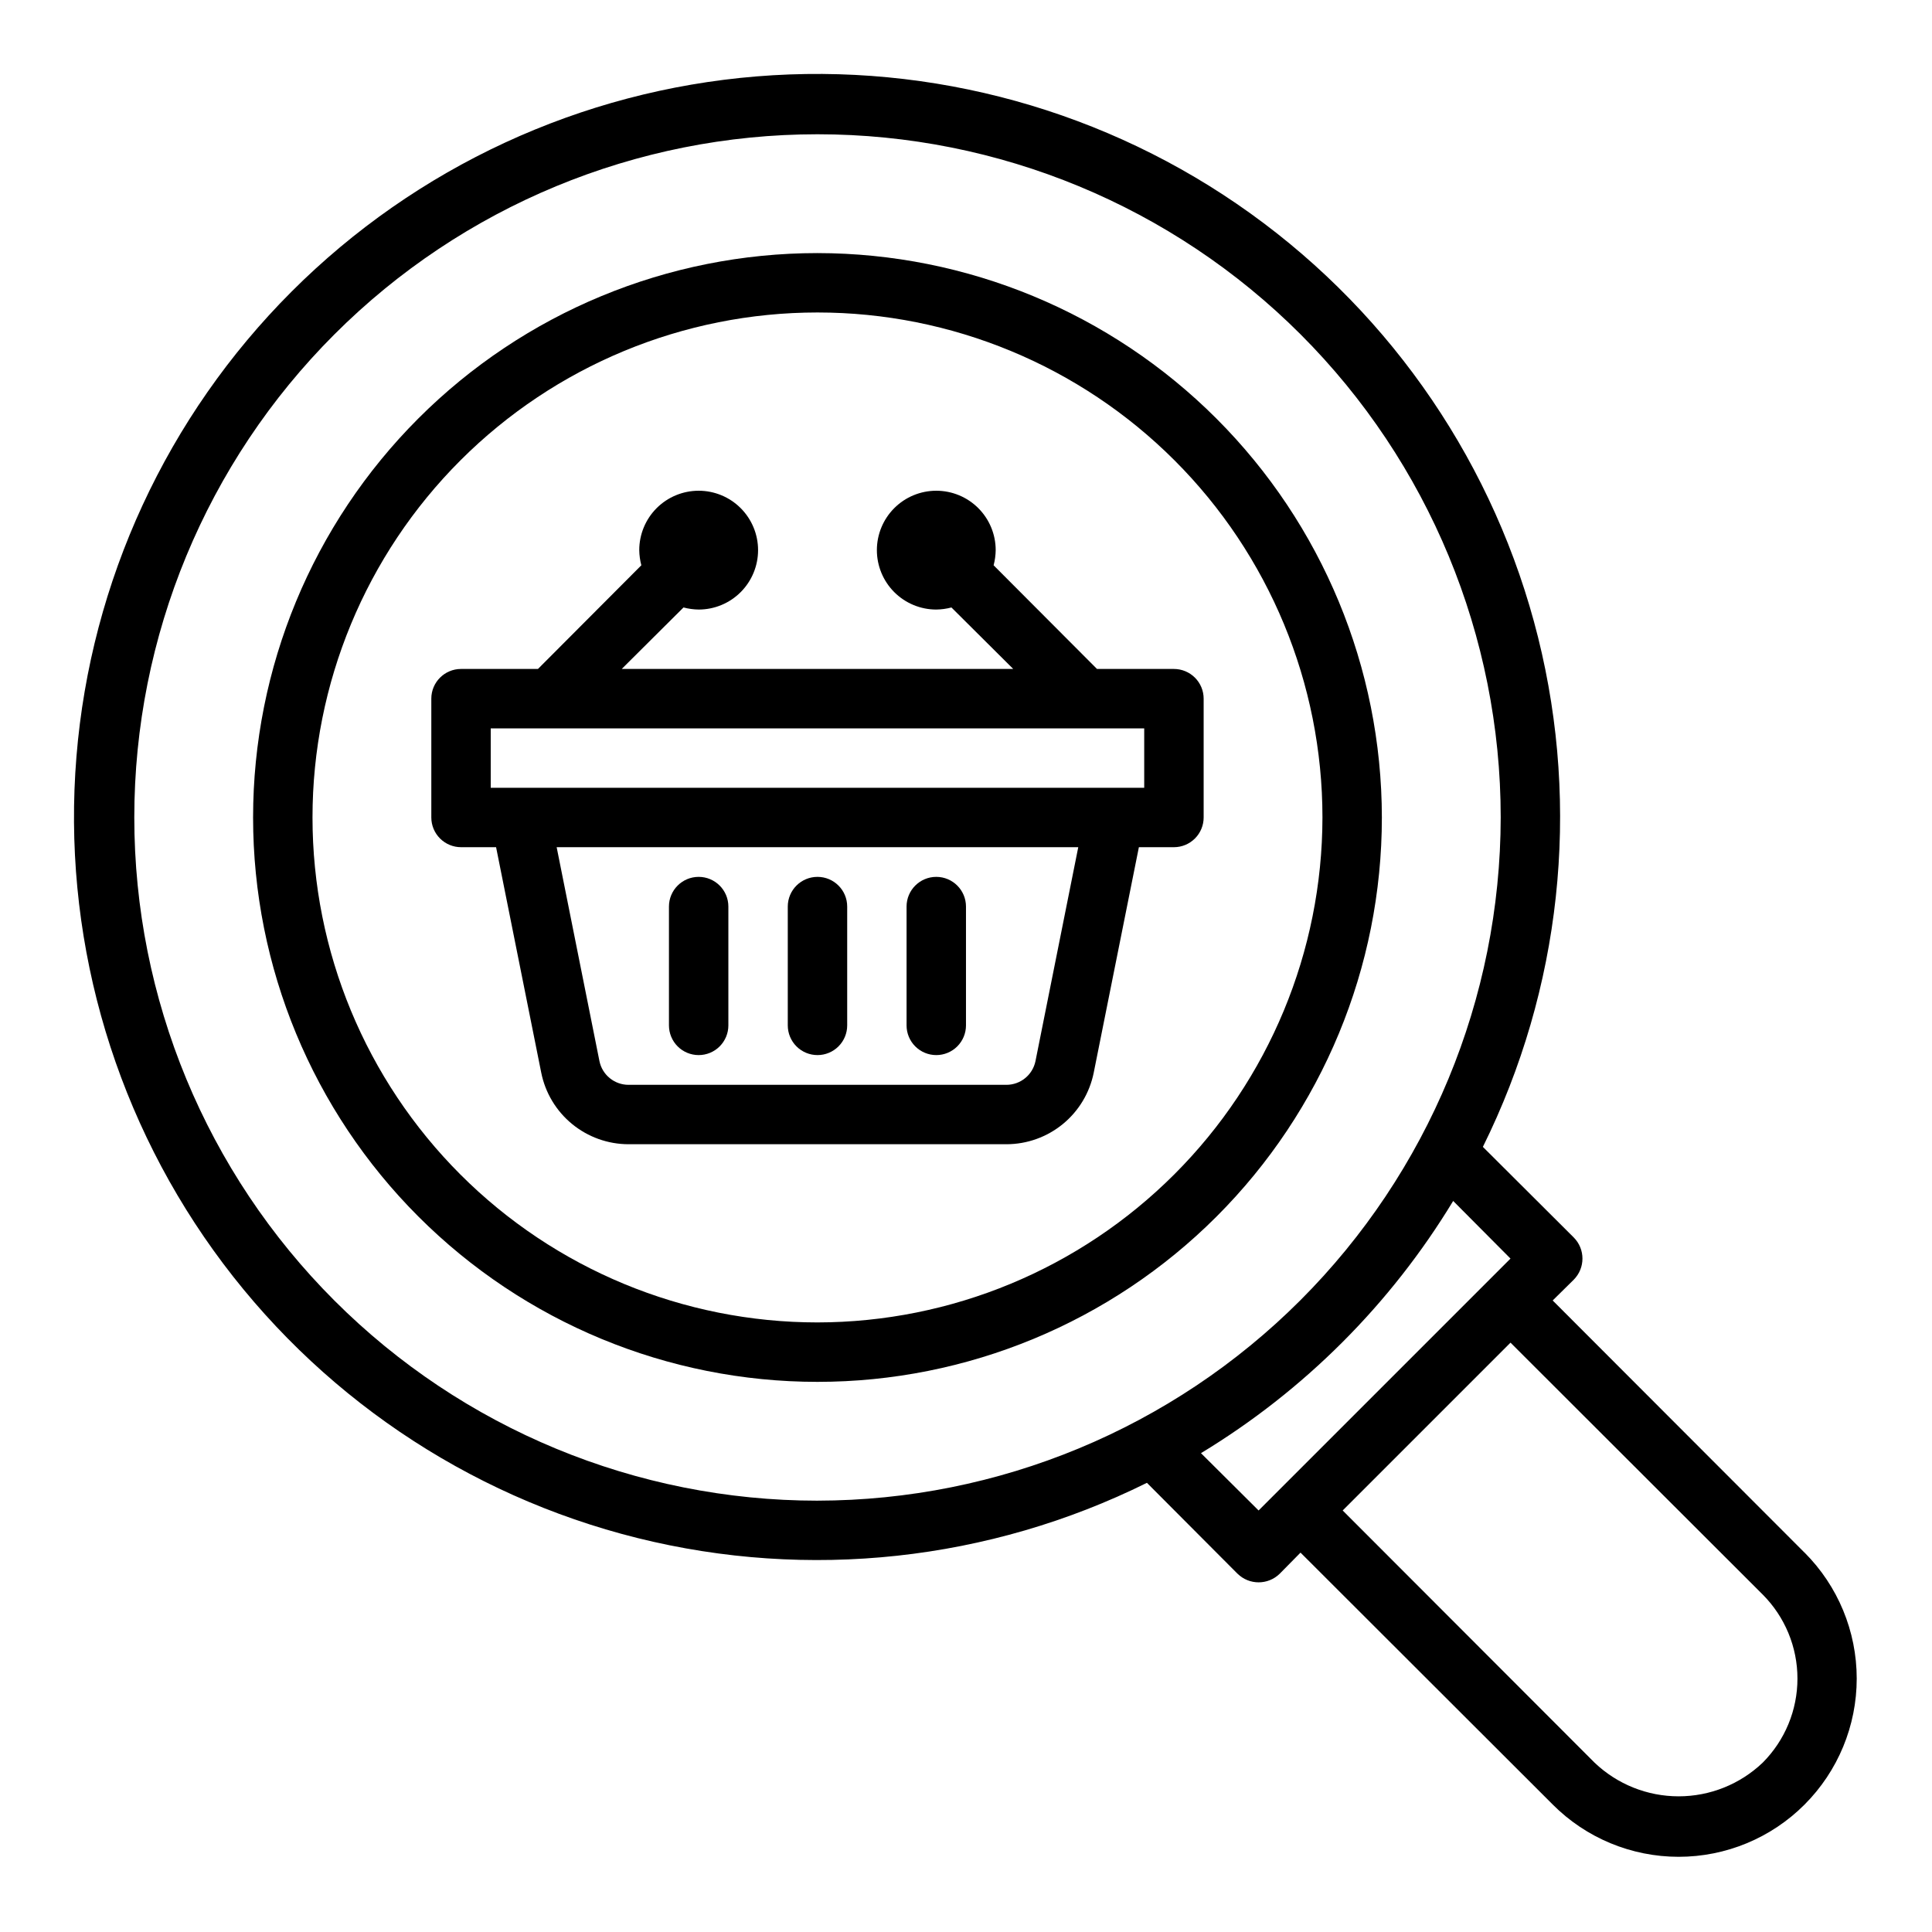
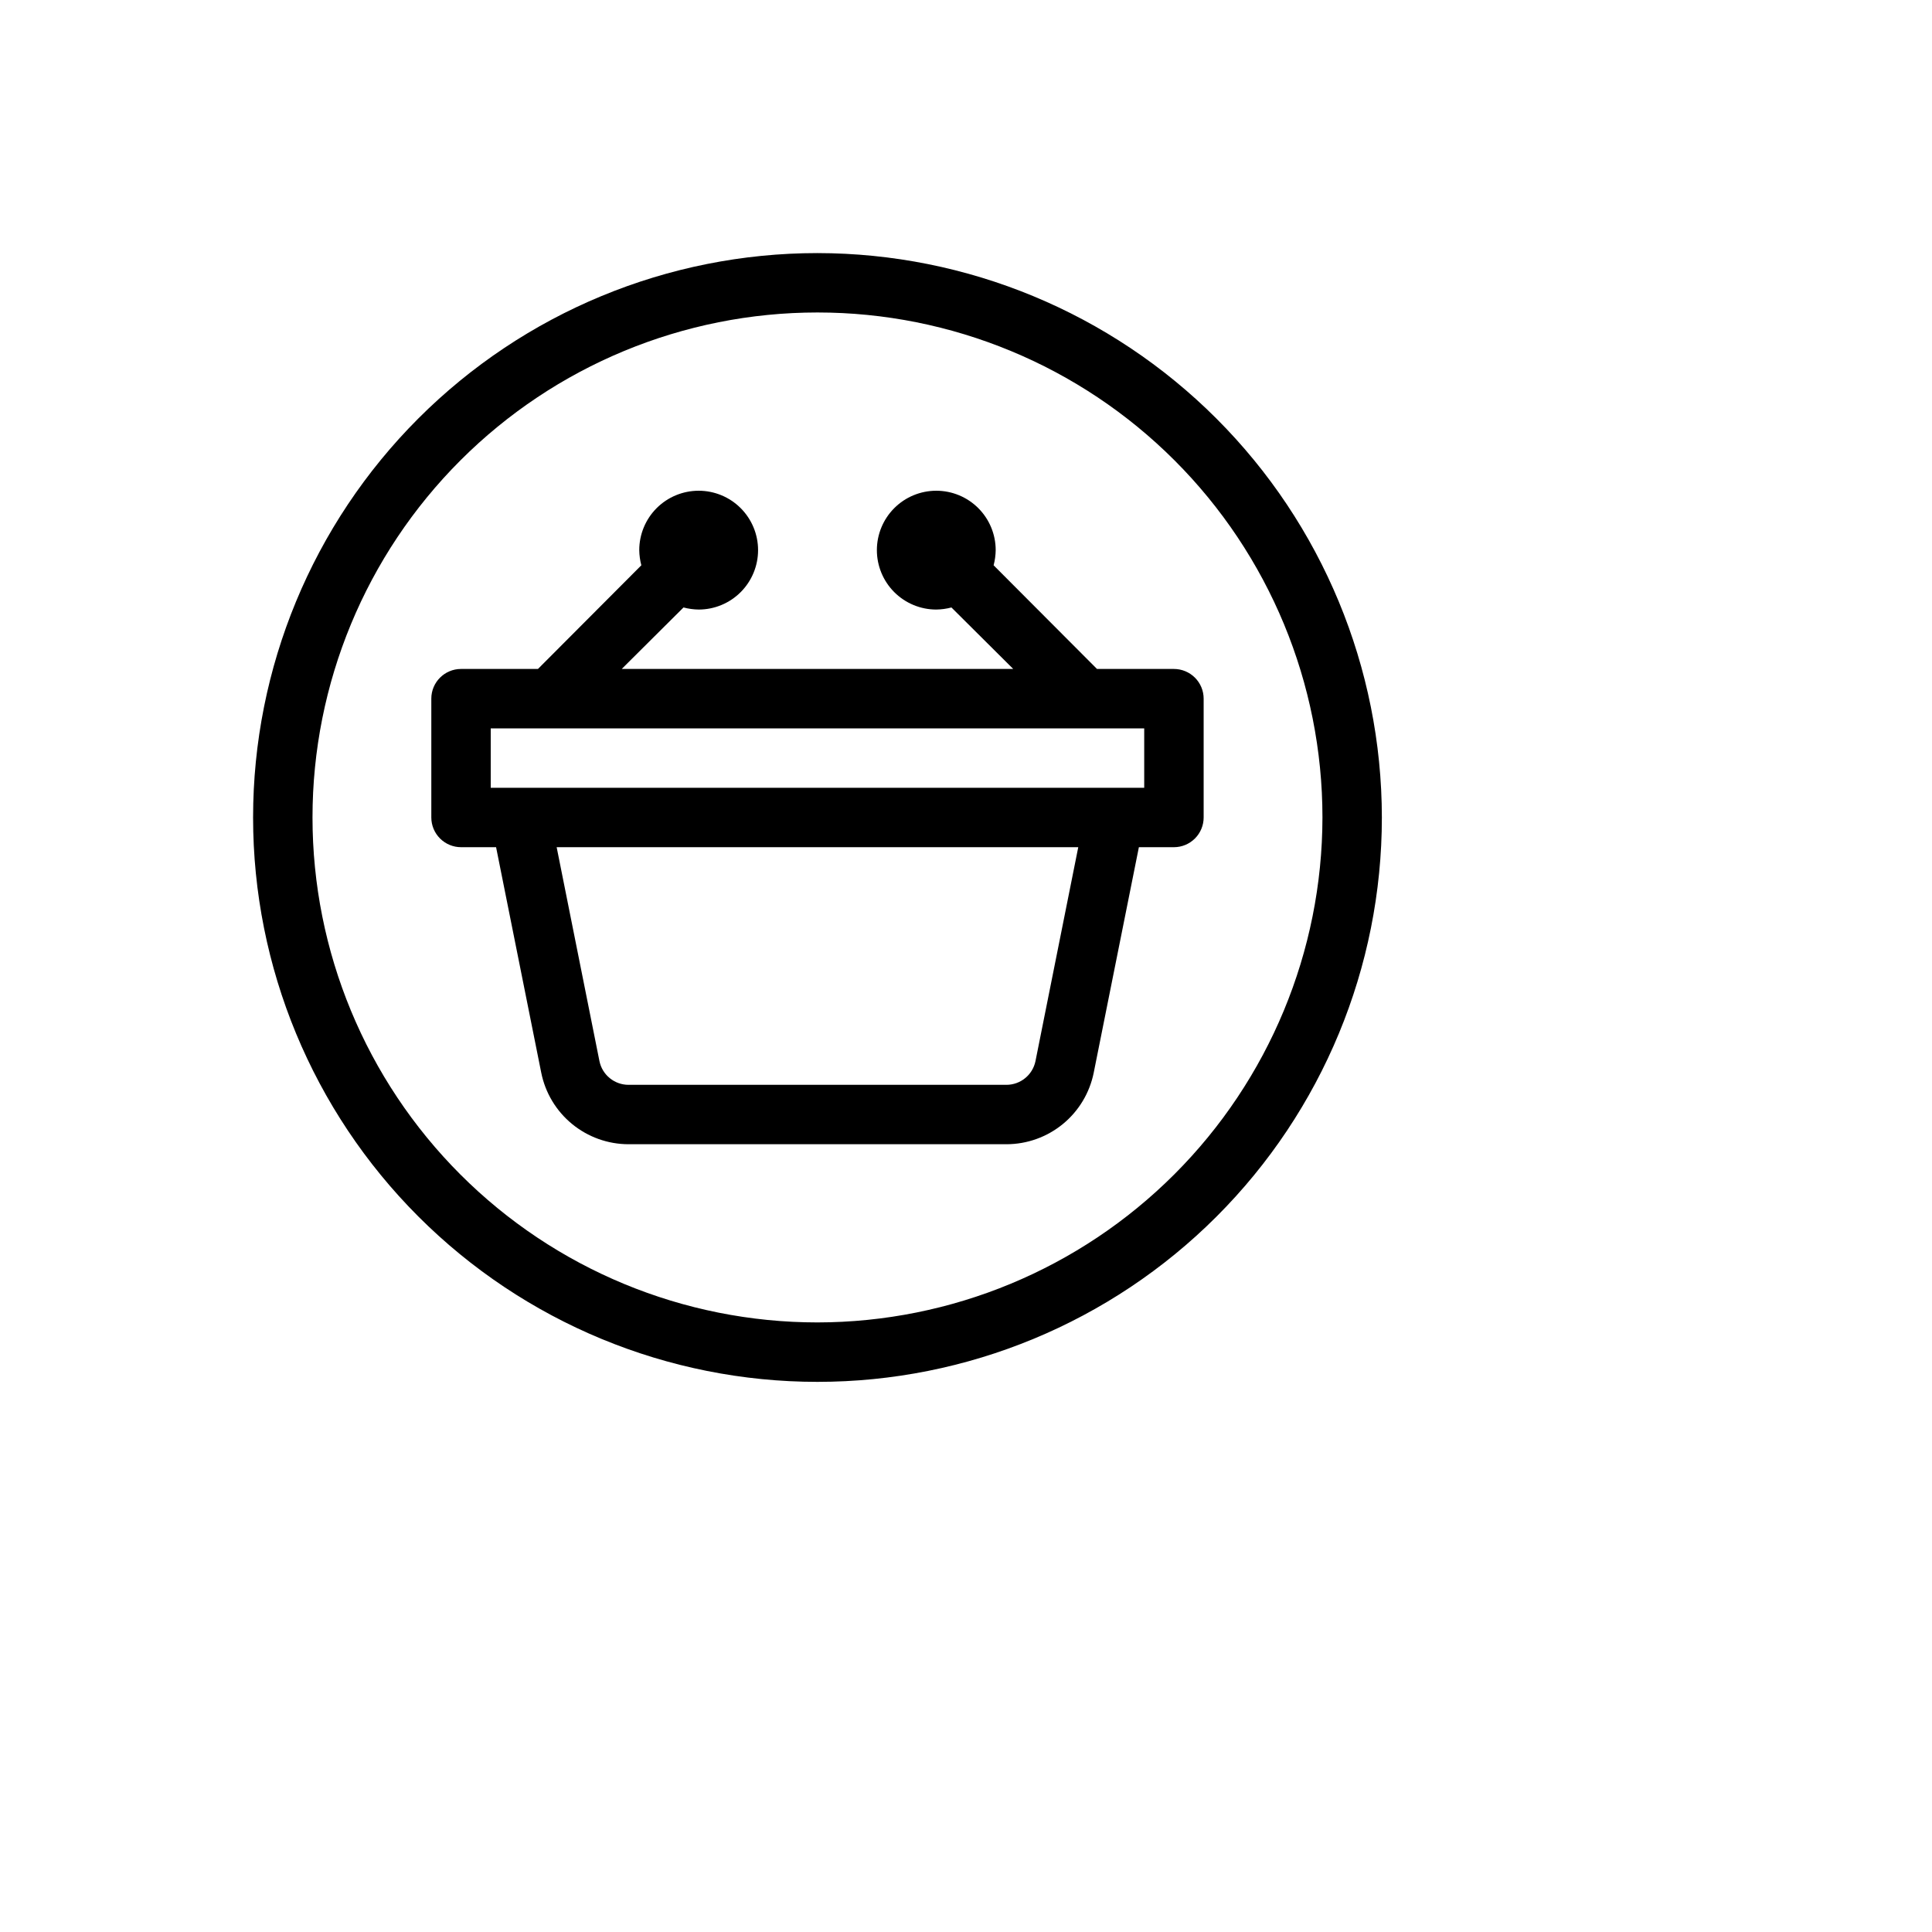
<svg xmlns="http://www.w3.org/2000/svg" fill="#000000" width="800px" height="800px" version="1.1" viewBox="144 144 512 512">
  <g>
-     <path d="m360.64 423.61c2.09 0 4.09-0.828 5.566-2.305 1.477-1.477 2.309-3.477 2.309-5.566v-31.488c0-4.348-3.527-7.871-7.875-7.871-4.348 0-7.871 3.523-7.871 7.871v31.488c0 2.09 0.832 4.09 2.305 5.566 1.477 1.477 3.481 2.305 5.566 2.305z" />
-     <path d="m329.15 423.61c2.09 0 4.094-0.828 5.566-2.305 1.477-1.477 2.309-3.477 2.309-5.566v-31.488c0-4.348-3.527-7.871-7.875-7.871-4.348 0-7.871 3.523-7.871 7.871v31.488c0 2.09 0.832 4.09 2.305 5.566 1.477 1.477 3.481 2.305 5.566 2.305z" />
-     <path d="m392.12 423.61c2.09 0 4.09-0.828 5.566-2.305 1.477-1.477 2.309-3.477 2.309-5.566v-31.488c0-4.348-3.527-7.871-7.875-7.871s-7.871 3.523-7.871 7.871v31.488c0 2.09 0.828 4.09 2.305 5.566 1.477 1.477 3.481 2.305 5.566 2.305z" />
-     <path d="m622.23 555.47-66.754-66.832 5.59-5.512h-0.004c3.07-3.094 3.07-8.086 0-11.18l-24.086-24.012c20.73-41.84 25.914-89.688 14.633-135-11.285-45.312-38.305-85.141-76.238-112.38-37.93-27.234-84.309-40.105-130.85-36.309-46.543 3.793-90.223 24.004-123.24 57.023-33.02 33.02-53.23 76.699-57.023 123.24-3.797 46.539 9.074 92.918 36.309 130.85 27.234 37.934 67.062 64.953 112.38 76.238 45.312 11.281 93.16 6.098 135-14.633l24.008 24.09 0.004-0.004c3.106 3.047 8.074 3.047 11.18 0l5.512-5.59 66.832 66.754v0.004c8.84 8.871 20.852 13.855 33.375 13.855 12.527 0 24.535-4.984 33.379-13.855 8.844-8.855 13.812-20.863 13.812-33.379s-4.969-24.52-13.812-33.375zm-261.59-13.777c-48.016 0-94.07-19.074-128.02-53.031-33.957-33.953-53.031-80.008-53.031-128.03 0-48.016 19.074-94.07 53.031-128.02 33.953-33.957 80.008-53.031 128.02-53.031 48.02 0 94.074 19.074 128.03 53.031 33.957 33.953 53.031 80.008 53.031 128.02-0.062 48.004-19.156 94.02-53.098 127.96s-79.957 53.035-127.96 53.098zm116.9 2.598-15.27-15.191c27.344-16.562 50.273-39.492 66.836-66.836l15.191 15.273zm133.59 66.832c-6.004 5.727-13.98 8.922-22.277 8.922s-16.273-3.195-22.277-8.922l-66.754-66.832 44.477-44.477 66.832 66.754c5.898 5.914 9.211 13.926 9.211 22.277 0 8.352-3.312 16.363-9.211 22.277z" />
    <path d="m360.64 211.07c-39.668 0-77.711 15.758-105.76 43.809-28.051 28.047-43.809 66.09-43.809 105.76s15.758 77.715 43.809 105.76c28.047 28.051 66.09 43.809 105.76 43.809s77.715-15.758 105.76-43.809c28.051-28.047 43.809-66.094 43.809-105.76-0.035-39.656-15.805-77.68-43.848-105.72-28.043-28.043-66.062-43.812-105.72-43.848zm0 283.39v-0.004c-35.492 0-69.531-14.098-94.625-39.195-25.098-25.098-39.199-59.137-39.199-94.629 0-35.492 14.102-69.531 39.199-94.625 25.094-25.098 59.133-39.199 94.625-39.199 35.492 0 69.531 14.102 94.629 39.199 25.098 25.094 39.195 59.133 39.195 94.625-0.047 35.48-14.164 69.488-39.25 94.574-25.086 25.086-59.094 39.203-94.574 39.25z" />
    <path d="m455.1 321.28h-20.387l-27.395-27.473c0.348-1.309 0.531-2.66 0.551-4.016 0-4.176-1.66-8.18-4.613-11.133-2.953-2.953-6.957-4.609-11.133-4.609s-8.18 1.656-11.133 4.609c-2.949 2.953-4.609 6.957-4.609 11.133 0 4.176 1.66 8.18 4.609 11.133 2.953 2.953 6.957 4.613 11.133 4.613 1.355-0.02 2.707-0.203 4.016-0.551l16.375 16.293h-103.75l16.375-16.297v0.004c1.309 0.348 2.656 0.531 4.012 0.551 4.176 0 8.184-1.66 11.133-4.613 2.953-2.953 4.613-6.957 4.613-11.133 0-4.176-1.66-8.18-4.613-11.133-2.949-2.953-6.957-4.609-11.133-4.609-4.172 0-8.18 1.656-11.133 4.609-2.949 2.953-4.609 6.957-4.609 11.133 0.02 1.355 0.203 2.707 0.551 4.016l-27.395 27.473h-20.387c-4.348 0-7.875 3.523-7.875 7.871v31.488c0 2.09 0.832 4.09 2.309 5.566s3.477 2.309 5.566 2.309h9.289l11.965 59.75v-0.004c1.07 5.352 3.965 10.164 8.184 13.621 4.219 3.457 9.504 5.348 14.961 5.352h100.13c5.457-0.004 10.742-1.895 14.961-5.352 4.219-3.457 7.109-8.27 8.184-13.621l11.965-59.746h9.289c2.09 0 4.09-0.832 5.566-2.309 1.477-1.477 2.309-3.477 2.309-5.566v-31.488c0-2.086-0.832-4.09-2.309-5.566-1.477-1.473-3.477-2.305-5.566-2.305zm-36.684 103.91c-0.746 3.668-3.973 6.301-7.715 6.301h-100.13c-3.742 0-6.969-2.633-7.715-6.301l-11.336-56.676h138.23zm28.812-72.422h-173.18v-15.742h173.18z" />
  </g>
</svg>